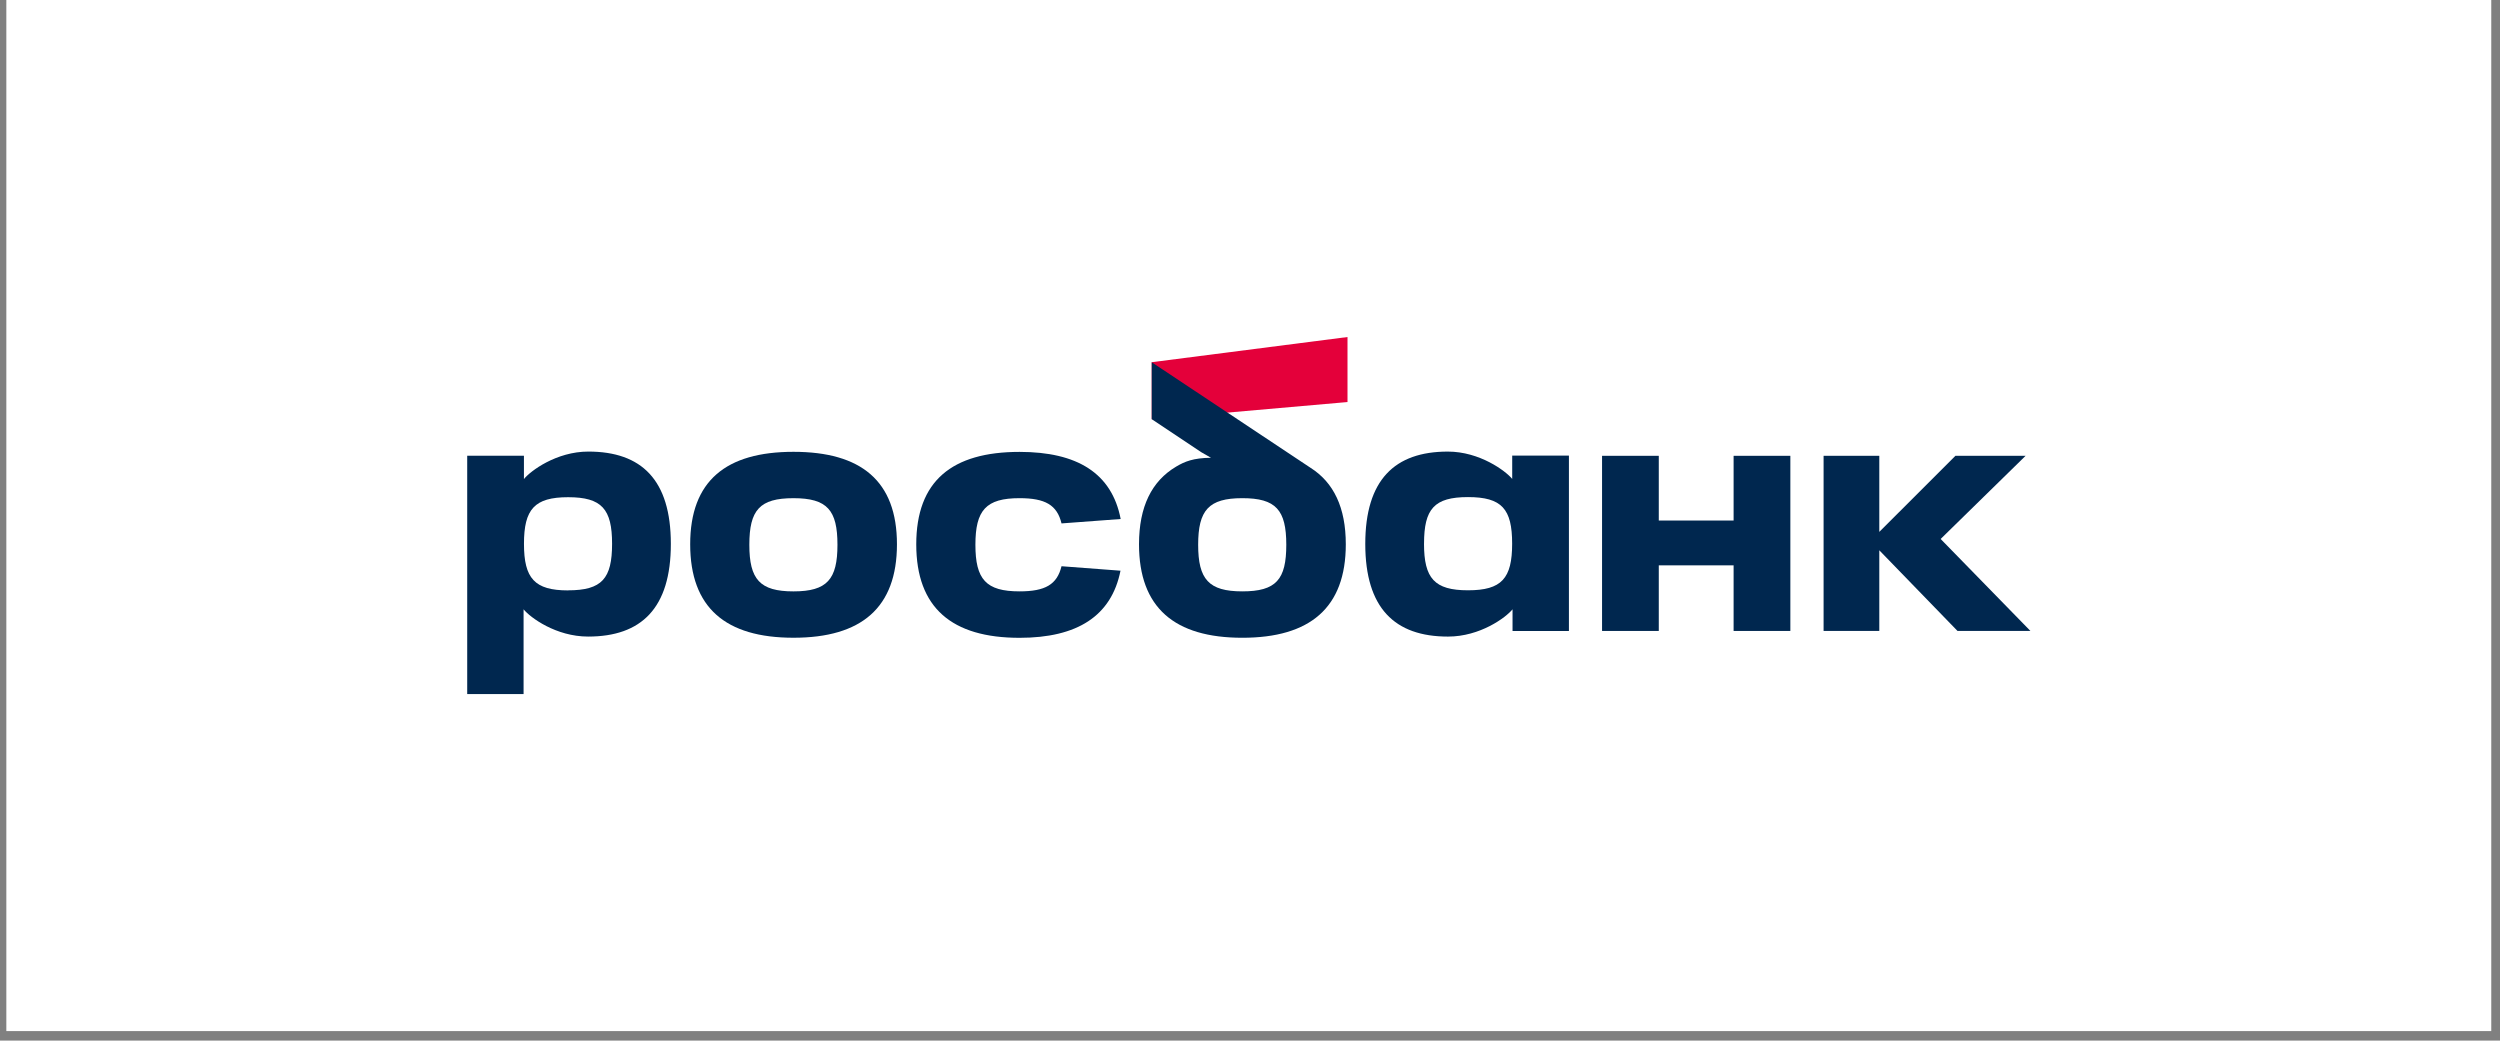
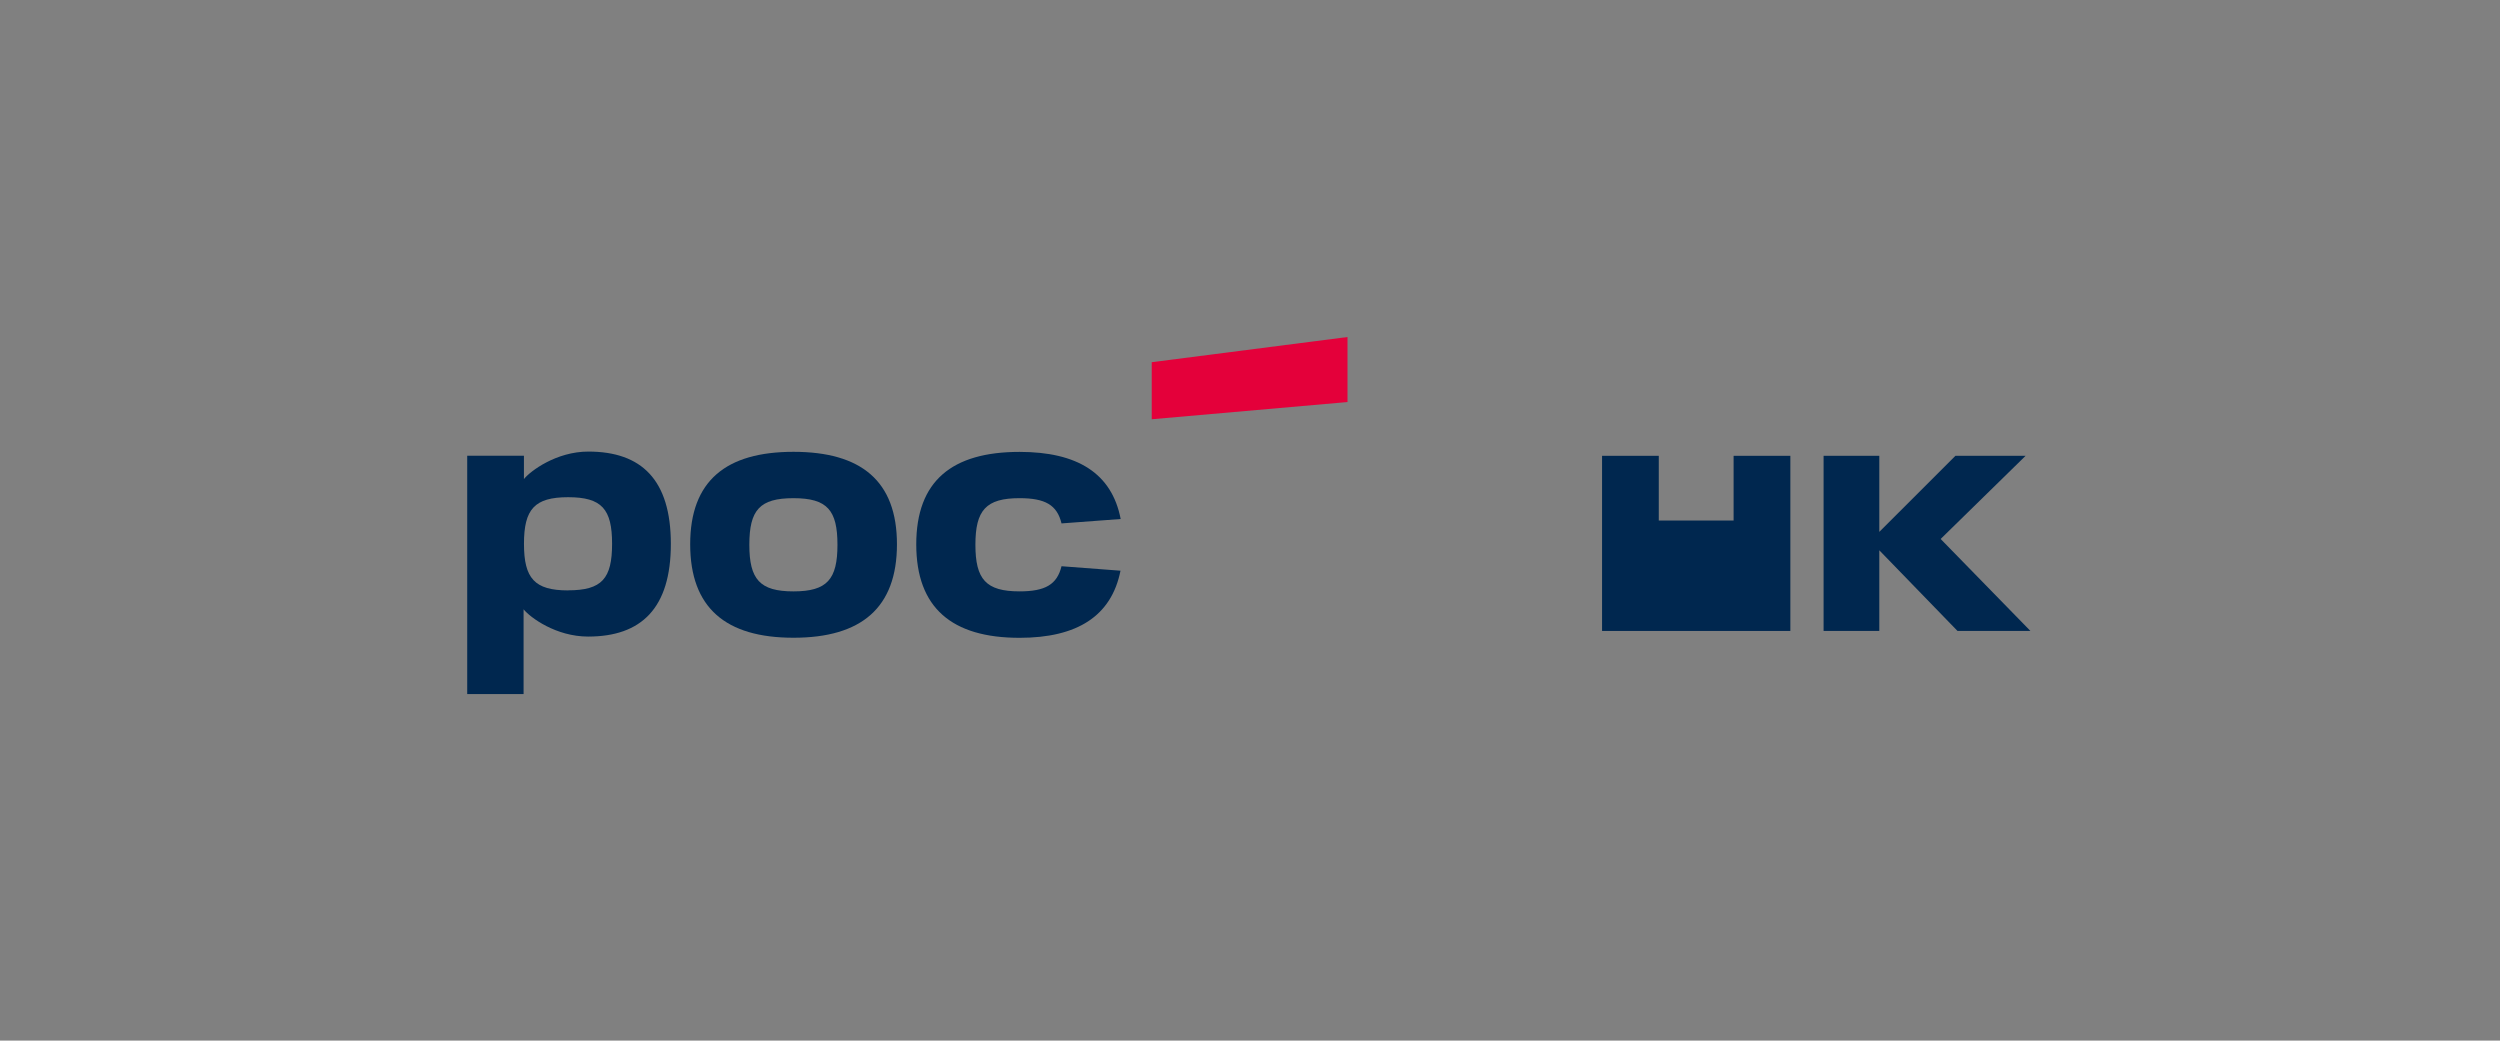
<svg xmlns="http://www.w3.org/2000/svg" width="197" height="82" viewBox="0 0 197 82" fill="none">
  <rect x="0" y="0" width="197" height="82" fill="#808080" stroke="none" />
-   <rect width="195.812" height="81.25" transform="translate(0.5)" fill="white" />
  <g clip-path="url(#clip0_212_295)">
    <path d="M106.183 26.557L90.756 28.541V33.037L106.183 31.681V26.557Z" fill="#E4003A" />
    <path d="M46.359 35.584C43.841 35.584 41.793 37.114 41.286 37.748V35.912H36.816V54.693H41.258V48.013C41.779 48.66 43.812 50.162 46.345 50.162C50.548 50.162 52.863 47.916 52.863 42.862C52.863 37.809 50.552 35.584 46.359 35.584ZM44.768 46.524C42.122 46.524 41.289 45.577 41.289 42.852C41.289 40.127 42.116 39.18 44.768 39.18C47.421 39.18 48.232 40.113 48.232 42.852C48.232 45.591 47.433 46.518 44.768 46.518V46.524Z" fill="#00274F" />
    <path d="M59.048 42.929C59.048 45.657 59.874 46.601 62.527 46.601C65.18 46.601 65.992 45.652 65.992 42.929C65.992 40.205 65.192 39.257 62.527 39.257C59.862 39.257 59.048 40.187 59.048 42.929ZM54.387 42.889C54.387 37.89 57.208 35.603 62.527 35.603C67.846 35.603 70.68 37.89 70.68 42.889C70.68 47.888 67.877 50.254 62.527 50.254C57.176 50.254 54.387 47.887 54.387 42.889Z" fill="#00274F" />
    <path d="M83.647 44.619C83.298 46.062 82.364 46.6 80.34 46.6C77.693 46.6 76.862 45.652 76.862 42.928C76.862 40.205 77.693 39.256 80.34 39.256C82.364 39.256 83.298 39.793 83.648 41.245L88.309 40.898C87.613 37.287 84.884 35.609 80.34 35.609C75.02 35.609 72.201 37.896 72.201 42.895C72.201 47.893 75.003 50.26 80.34 50.26C84.881 50.26 87.582 48.547 88.295 44.971L83.647 44.619Z" fill="#00274F" />
-     <path d="M103.265 36.859L90.758 28.546V33.031L94.658 35.632L95.425 36.072C94.024 36.089 93.353 36.369 92.679 36.77C90.753 37.913 89.754 39.923 89.754 42.89C89.754 47.889 92.556 50.256 97.894 50.256C103.233 50.256 106.049 47.889 106.049 42.89C106.049 39.997 105.096 38.018 103.265 36.859ZM97.894 46.6C95.248 46.6 94.415 45.652 94.415 42.928C94.415 40.205 95.242 39.256 97.894 39.256C100.547 39.256 101.36 40.186 101.36 42.928C101.36 45.67 100.561 46.6 97.894 46.6Z" fill="#00274F" />
-     <path d="M107.584 42.863C107.584 47.912 109.896 50.163 114.102 50.163C116.634 50.163 118.667 48.66 119.188 48.013V49.721H123.631V35.903H119.162V37.739C118.651 37.115 116.604 35.585 114.087 35.585C109.894 35.585 107.584 37.823 107.584 42.863ZM112.214 42.843C112.214 40.101 113.013 39.171 115.679 39.171C118.346 39.171 119.157 40.105 119.157 42.843C119.157 45.582 118.33 46.515 115.679 46.515C113.028 46.515 112.212 45.571 112.212 42.843H112.214Z" fill="#00274F" />
-     <path d="M136.608 35.918V41.018H130.712V35.918H126.242V49.719H130.712V44.549H136.608V49.719H141.08V35.918H136.608Z" fill="#00274F" />
+     <path d="M136.608 35.918V41.018H130.712V35.918H126.242V49.719H130.712H136.608V49.719H141.08V35.918H136.608Z" fill="#00274F" />
    <path d="M159.997 49.718L152.923 42.471L159.617 35.918H154.087L148.089 41.913V35.918H143.699V49.718H148.089V43.363L154.251 49.718H159.997Z" fill="#00274F" />
  </g>
  <defs>
    <clipPath id="clip0_212_295">
      <rect width="124.312" height="29.25" fill="white" transform="translate(36.25 26)" />
    </clipPath>
  </defs>
</svg>